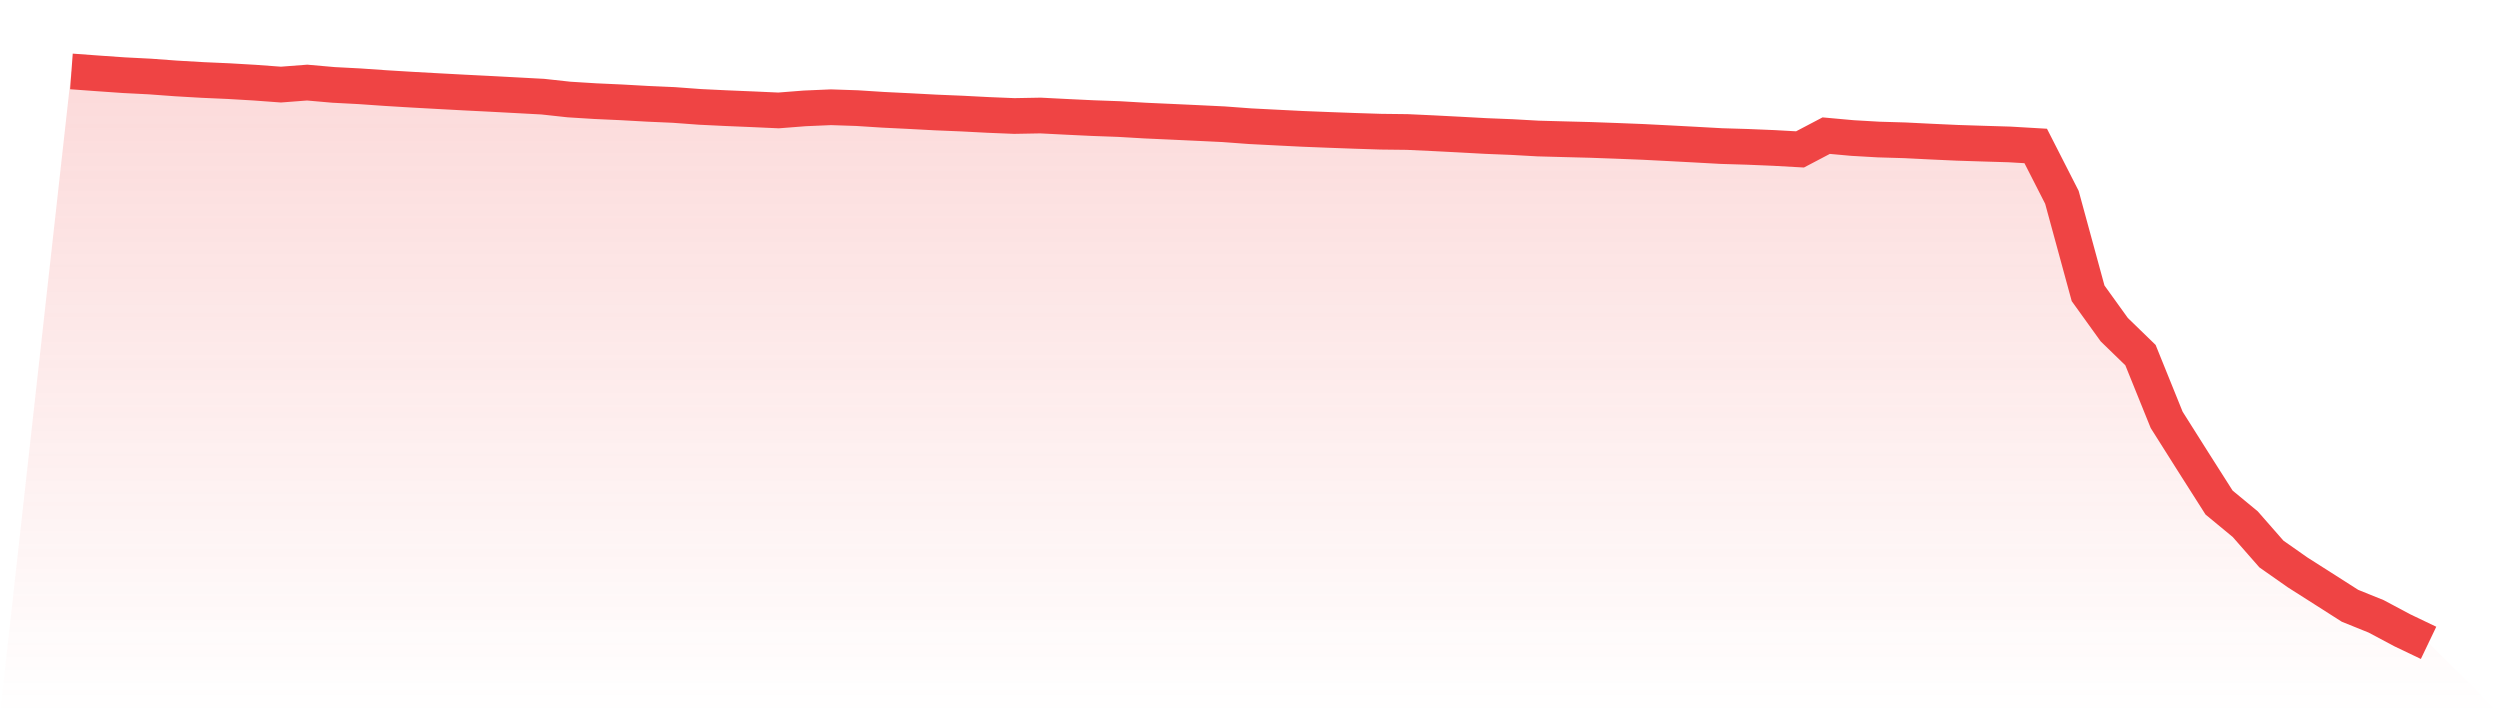
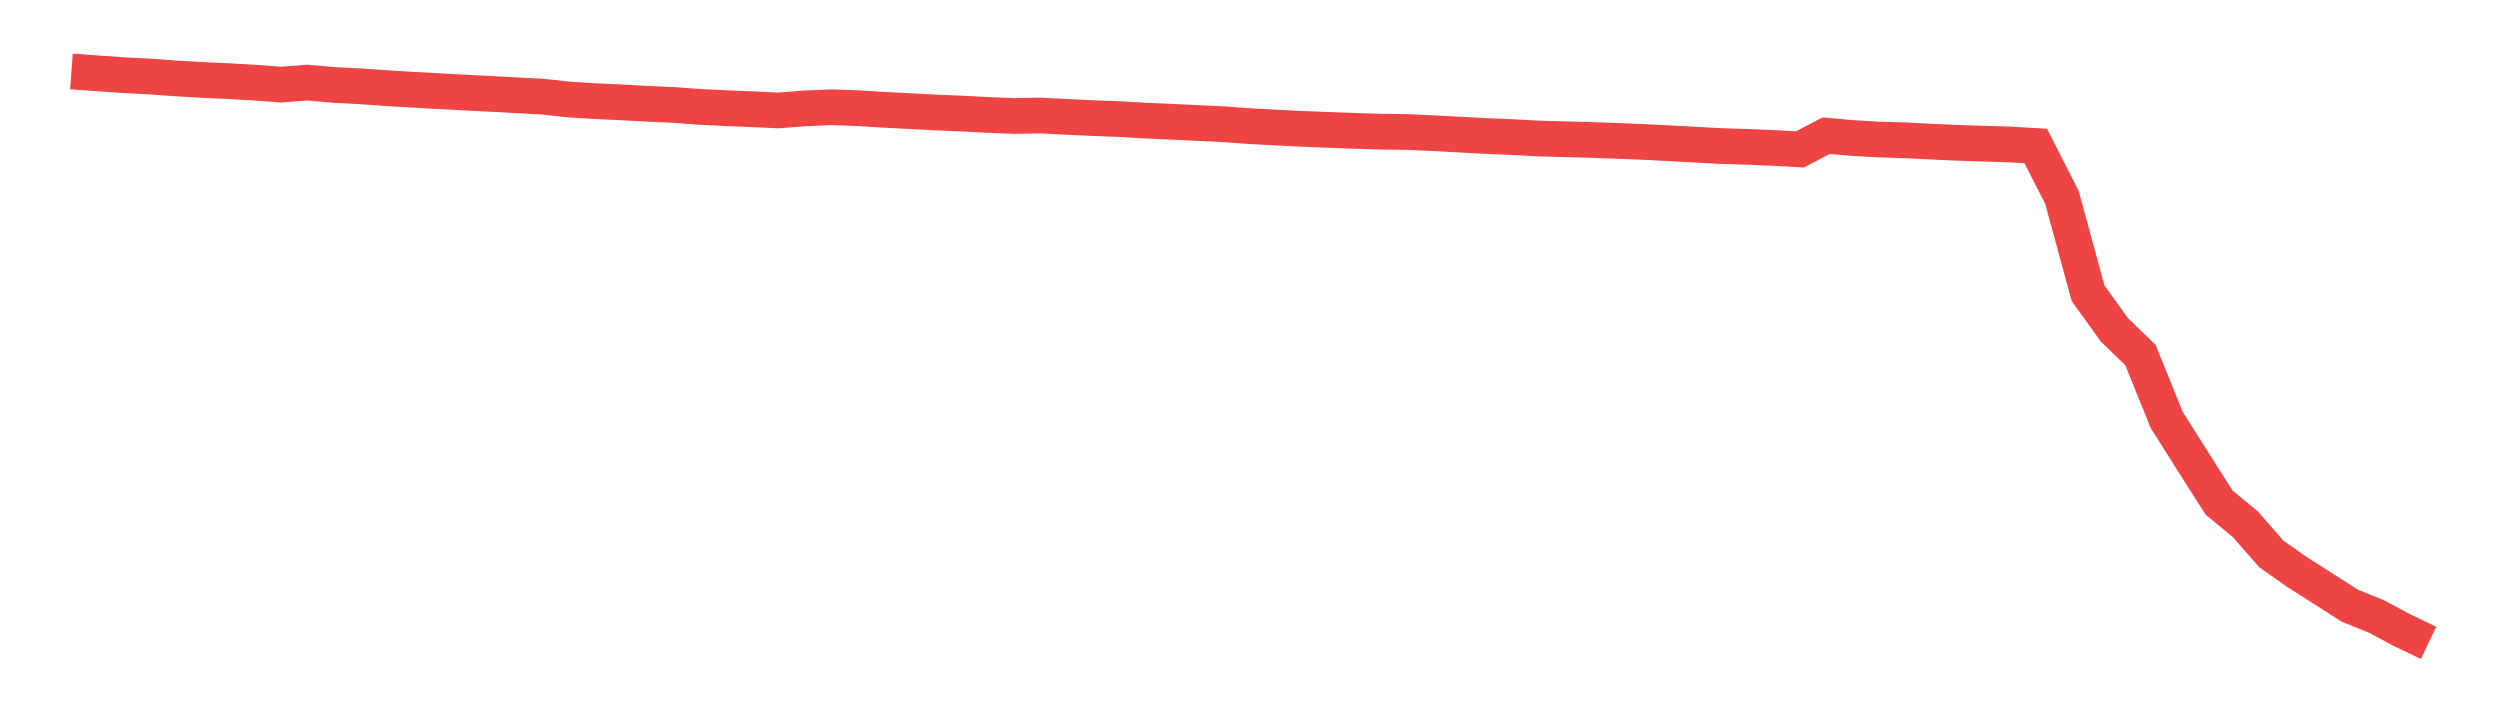
<svg xmlns="http://www.w3.org/2000/svg" viewBox="0 0 140 40">
  <defs>
    <linearGradient id="gradient" x1="0" x2="0" y1="0" y2="1">
      <stop offset="0%" stop-color="#ef4444" stop-opacity="0.2" />
      <stop offset="100%" stop-color="#ef4444" stop-opacity="0" />
    </linearGradient>
  </defs>
-   <path d="M4,4 L4,4 L5.467,4.108 L6.933,4.21 L8.4,4.285 L9.867,4.393 L11.333,4.478 L12.8,4.543 L14.267,4.629 L15.733,4.737 L17.2,4.625 L18.667,4.754 L20.133,4.831 L21.6,4.933 L23.067,5.022 L24.533,5.103 L26,5.182 L27.467,5.256 L28.933,5.334 L30.4,5.413 L31.867,5.573 L33.333,5.664 L34.8,5.731 L36.267,5.813 L37.733,5.878 L39.2,5.986 L40.667,6.057 L42.133,6.118 L43.6,6.184 L45.067,6.069 L46.533,6.006 L48,6.055 L49.467,6.149 L50.933,6.221 L52.4,6.299 L53.867,6.36 L55.333,6.436 L56.8,6.496 L58.267,6.469 L59.733,6.544 L61.2,6.614 L62.667,6.667 L64.133,6.753 L65.6,6.819 L67.067,6.887 L68.533,6.958 L70,7.067 L71.467,7.142 L72.933,7.216 L74.4,7.274 L75.867,7.328 L77.333,7.375 L78.8,7.392 L80.267,7.46 L81.733,7.536 L83.2,7.616 L84.667,7.675 L86.133,7.757 L87.6,7.797 L89.067,7.835 L90.533,7.888 L92,7.946 L93.467,8.021 L94.933,8.099 L96.4,8.18 L97.867,8.224 L99.333,8.285 L100.8,8.367 L102.267,7.596 L103.733,7.729 L105.2,7.814 L106.667,7.857 L108.133,7.93 L109.6,7.997 L111.067,8.044 L112.533,8.088 L114,8.174 L115.467,11.05 L116.933,16.425 L118.4,18.463 L119.867,19.887 L121.333,23.512 L122.8,25.835 L124.267,28.142 L125.733,29.353 L127.2,31.026 L128.667,32.055 L130.133,32.988 L131.6,33.924 L133.067,34.517 L134.533,35.298 L136,36 L140,40 L0,40 z" fill="url(#gradient)" />
  <path d="M4,4 L4,4 L5.467,4.108 L6.933,4.21 L8.4,4.285 L9.867,4.393 L11.333,4.478 L12.8,4.543 L14.267,4.629 L15.733,4.737 L17.2,4.625 L18.667,4.754 L20.133,4.831 L21.6,4.933 L23.067,5.022 L24.533,5.103 L26,5.182 L27.467,5.256 L28.933,5.334 L30.4,5.413 L31.867,5.573 L33.333,5.664 L34.8,5.731 L36.267,5.813 L37.733,5.878 L39.2,5.986 L40.667,6.057 L42.133,6.118 L43.6,6.184 L45.067,6.069 L46.533,6.006 L48,6.055 L49.467,6.149 L50.933,6.221 L52.4,6.299 L53.867,6.36 L55.333,6.436 L56.8,6.496 L58.267,6.469 L59.733,6.544 L61.2,6.614 L62.667,6.667 L64.133,6.753 L65.6,6.819 L67.067,6.887 L68.533,6.958 L70,7.067 L71.467,7.142 L72.933,7.216 L74.4,7.274 L75.867,7.328 L77.333,7.375 L78.8,7.392 L80.267,7.46 L81.733,7.536 L83.2,7.616 L84.667,7.675 L86.133,7.757 L87.6,7.797 L89.067,7.835 L90.533,7.888 L92,7.946 L93.467,8.021 L94.933,8.099 L96.4,8.18 L97.867,8.224 L99.333,8.285 L100.8,8.367 L102.267,7.596 L103.733,7.729 L105.2,7.814 L106.667,7.857 L108.133,7.93 L109.6,7.997 L111.067,8.044 L112.533,8.088 L114,8.174 L115.467,11.05 L116.933,16.425 L118.4,18.463 L119.867,19.887 L121.333,23.512 L122.8,25.835 L124.267,28.142 L125.733,29.353 L127.2,31.026 L128.667,32.055 L130.133,32.988 L131.6,33.924 L133.067,34.517 L134.533,35.298 L136,36" fill="none" stroke="#ef4444" stroke-width="2" />
</svg>